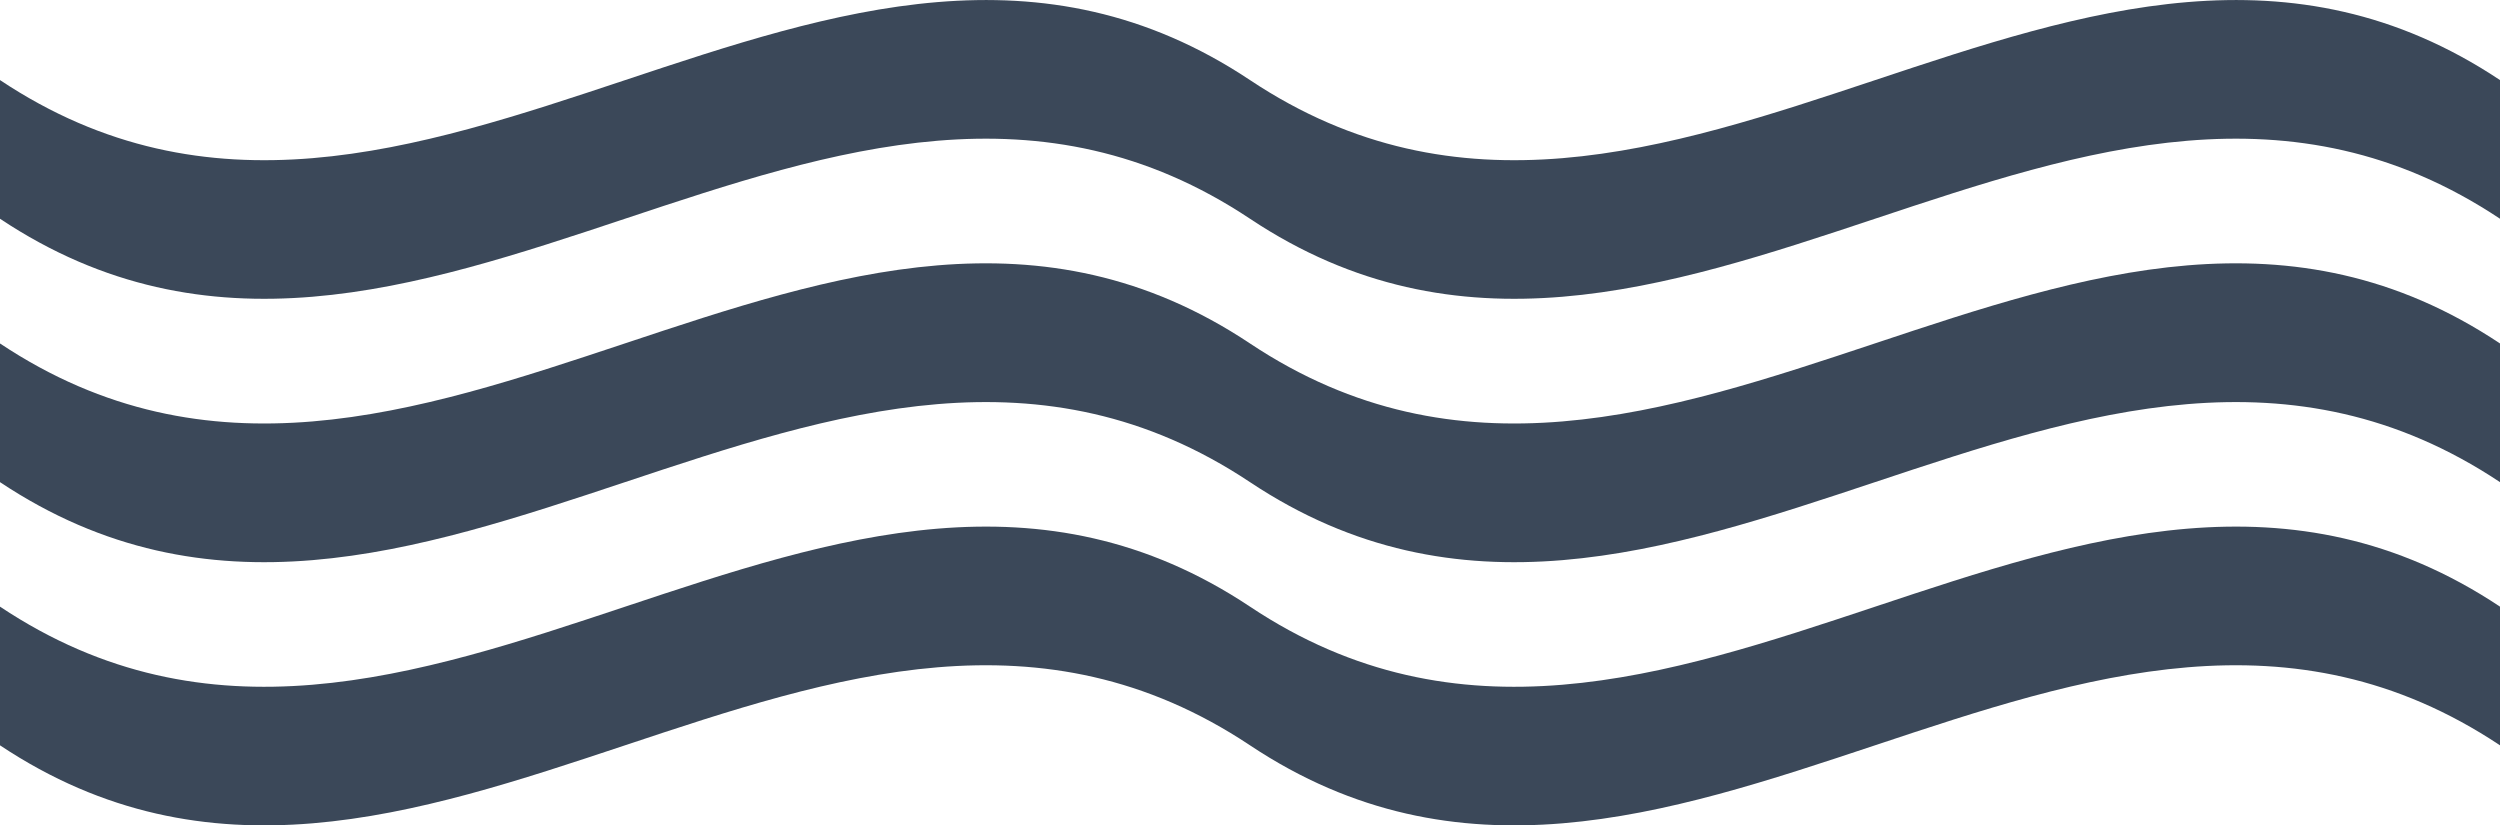
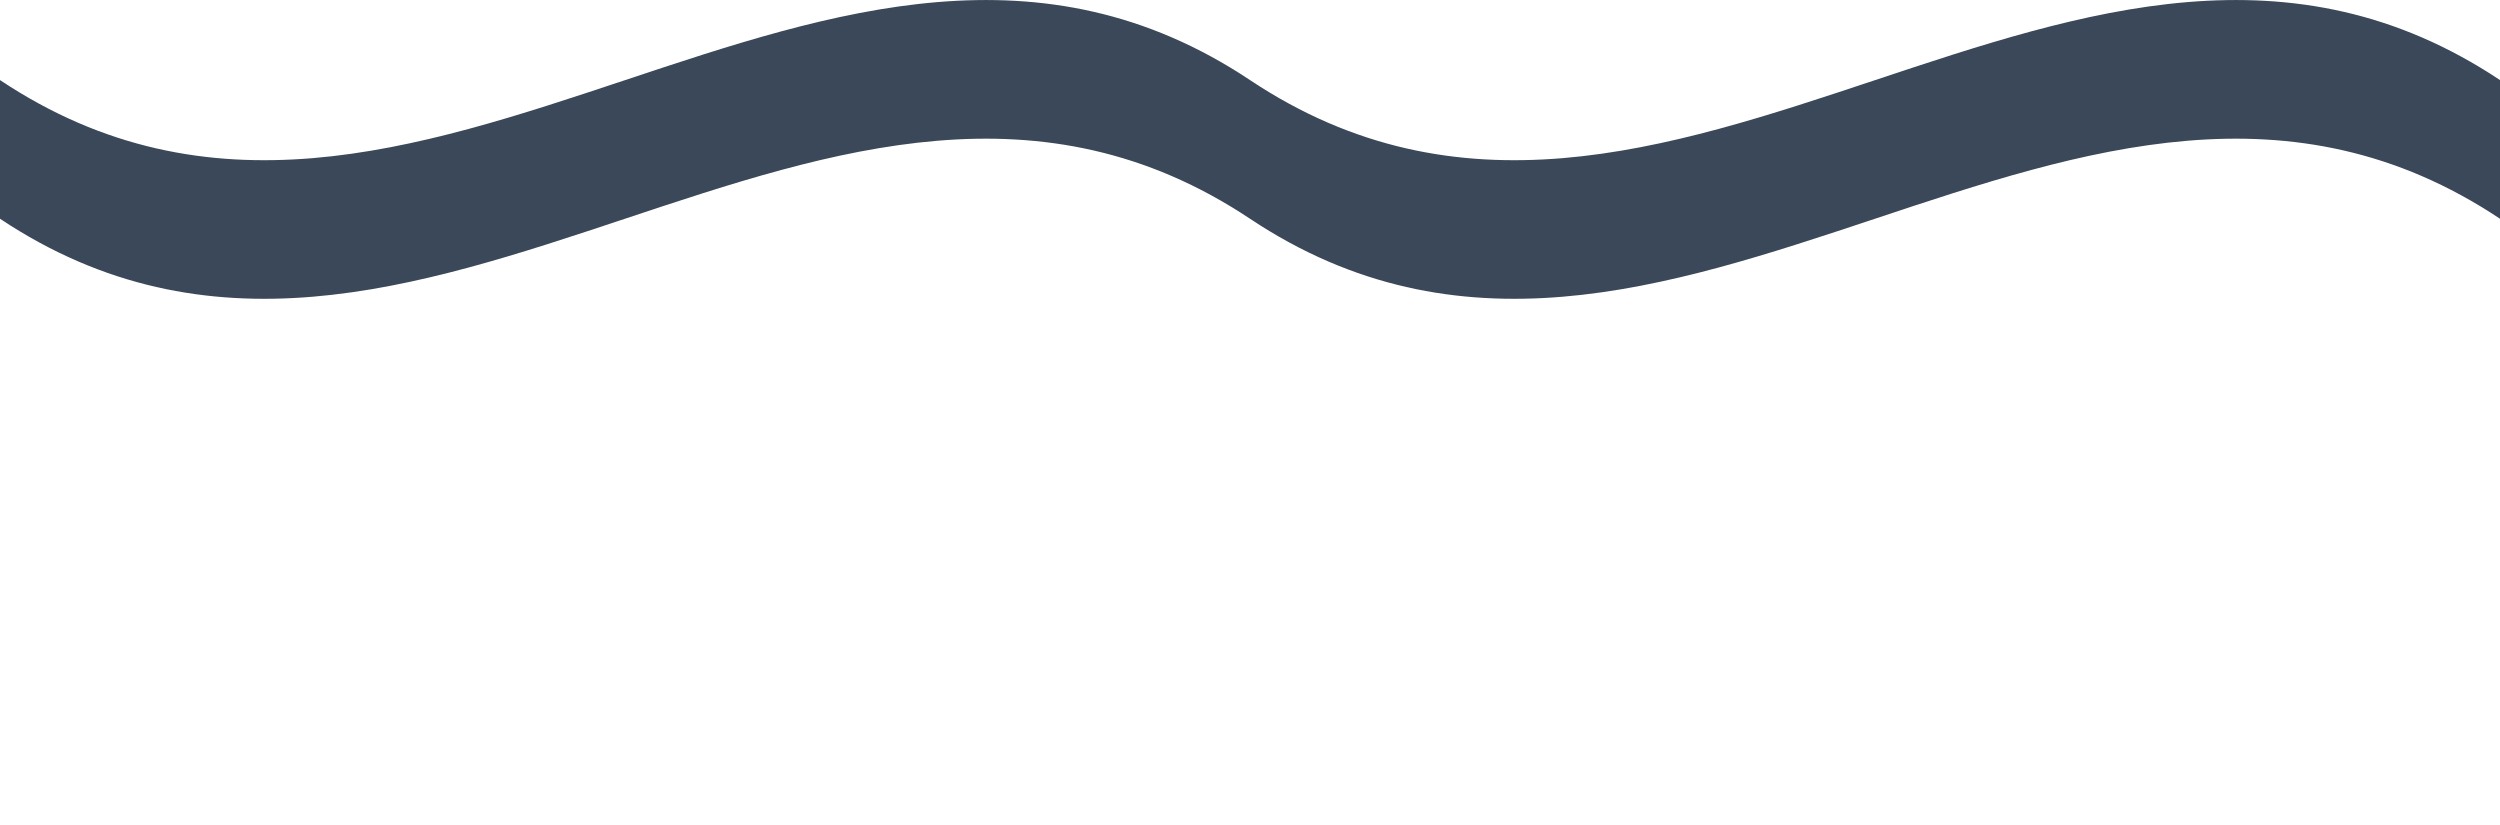
<svg xmlns="http://www.w3.org/2000/svg" version="1.1" id="Слой_1" x="0px" y="0px" viewBox="0 0 116.46 38.45" xml:space="preserve">
  <g>
    <path fill="#3B4859" d="M58.23,3.73C38.82-9.19,19.41,16.66,0,3.73c0,2.15,0,4.31,0,6.46c19.41,12.92,38.82-12.92,58.23,0 s38.82-12.92,58.23,0c0-2.15,0-4.31,0-6.46C97.05-9.19,77.64,16.66,58.23,3.73z" />
-     <path fill="#3B4859" d="M58.23,16C38.82,3.07,19.41,28.92,0,16c0,2.15,0,4.31,0,6.46c19.41,12.92,38.82-12.92,58.23,0 c19.41,12.92,38.82-12.92,58.23,0c0-2.15,0-4.31,0-6.46C97.05,3.07,77.64,28.92,58.23,16z" />
-     <path fill="#3B4859" d="M58.23,28.26C38.82,15.34,19.41,41.19,0,28.26c0,2.15,0,4.31,0,6.46c19.41,12.92,38.82-12.92,58.23,0 c19.41,12.92,38.82-12.92,58.23,0c0-2.15,0-4.31,0-6.46C97.05,15.34,77.64,41.19,58.23,28.26z" />
  </g>
</svg>